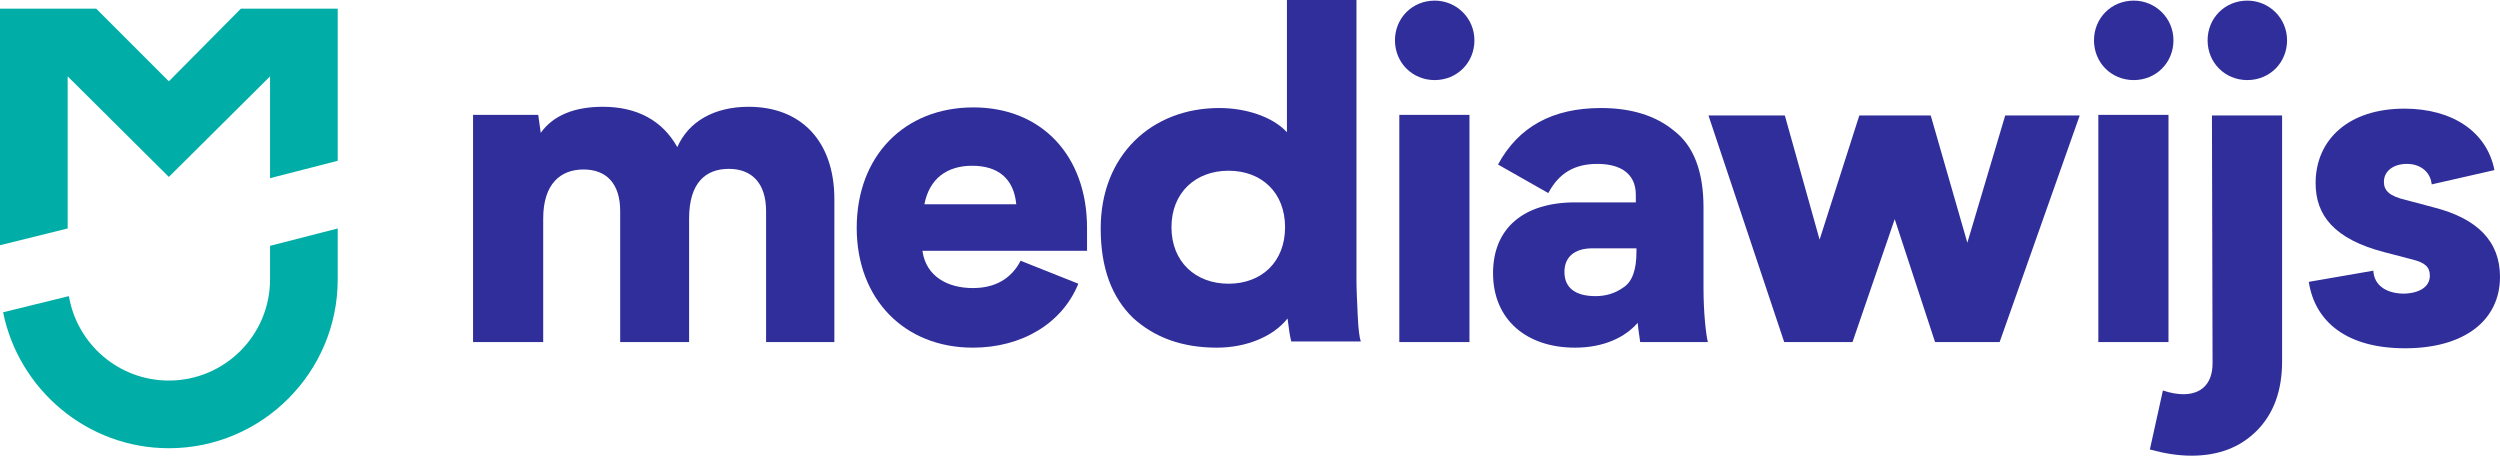
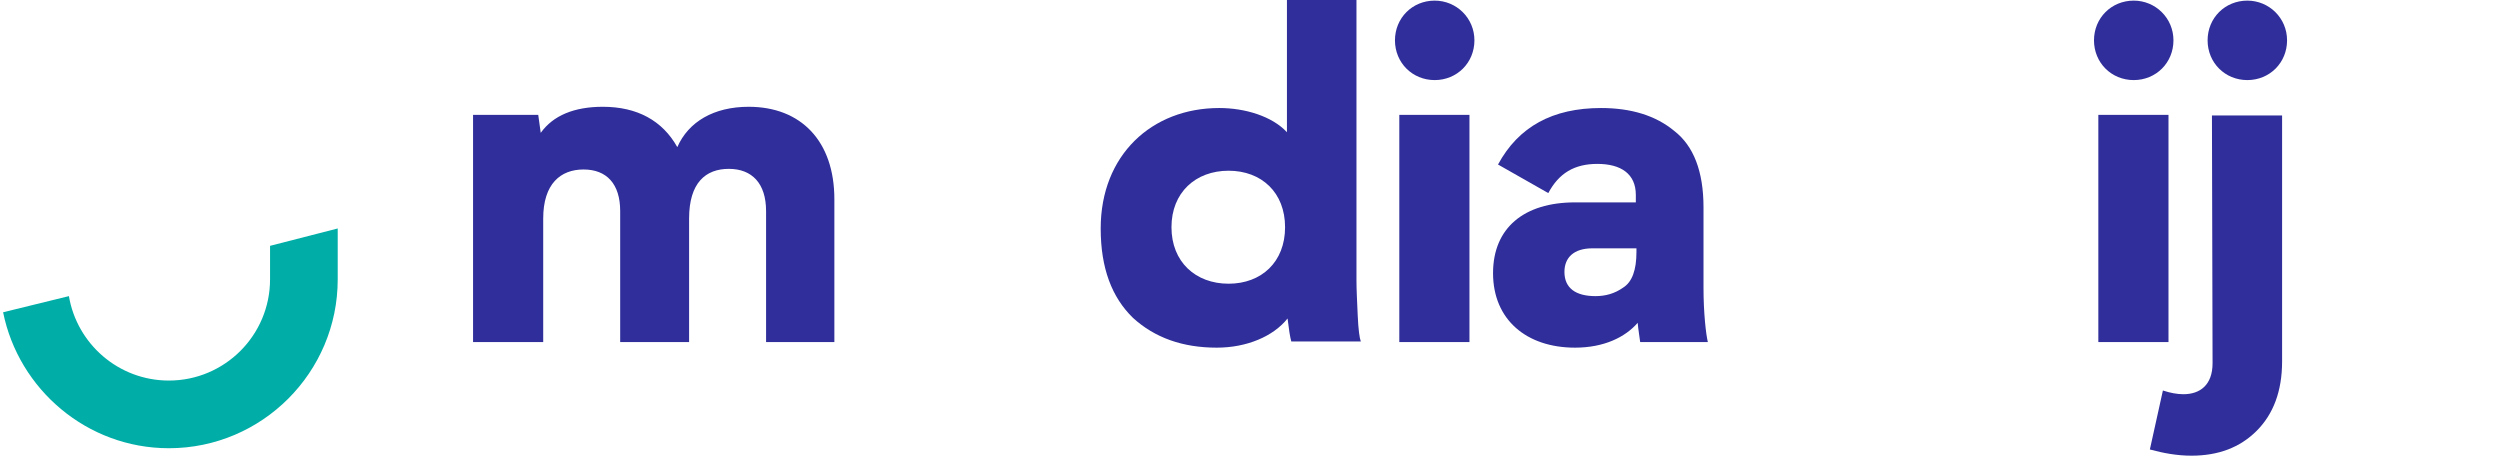
<svg xmlns="http://www.w3.org/2000/svg" version="1.1" x="0px" y="0px" width="402.7px" height="73.4px" viewBox="0 0 402.7 73.4" style="enable-background:new 0 0 402.7 73.4;" xml:space="preserve">
  <style type="text/css">
	.st0{fill:#00AEA7;}
	.st1{fill:#2F2E9A;}
</style>
  <defs>
</defs>
  <g>
    <g>
-       <polygon class="st0" points="10.9,36.8 10.9,12.3 27.2,28.5 43.5,12.3 43.5,28.7 54.4,25.9 54.4,1.4 38.8,1.4 27.2,13.1 15.5,1.4    0,1.4 0,39.5   " />
      <path class="st0" d="M43.5,39.6V45c0,9-7.3,16.3-16.3,16.3c-8.1,0-14.8-5.9-16.1-13.6L0.5,50.3C3,62.7,14,72.2,27.2,72.2    c15,0,27.2-12.2,27.2-27.2v-8.2L43.5,39.6z" />
    </g>
    <g>
      <path class="st1" d="M134.4,55.1h-11V34c0-4.5-2.3-6.8-6-6.8c-3.7,0-6.4,2.2-6.4,8v19.9H99.9V34c0-4.4-2.2-6.7-5.9-6.7    c-3.7,0-6.5,2.3-6.5,7.9v19.9H76.2V18.5h10.5l0.4,2.9c2-2.8,5.4-4.2,10-4.2c5.5,0,9.6,2.2,12,6.5c1.8-4.1,5.9-6.5,11.5-6.5    c8.4,0,13.8,5.5,13.8,14.9V55.1z" />
-       <path class="st1" d="M148.6,40.5c0.6,4,4,5.9,8.1,5.9c3.6,0,6.2-1.5,7.7-4.4l9.3,3.7c-2.6,6.4-9.1,10.3-17,10.3    c-11,0-18.7-7.8-18.7-19.3c0-11.6,7.7-19.4,18.8-19.4c11,0,18.3,7.8,18.3,19.4v3.7H148.6z M163.7,32.9c-0.4-4.2-3-6.2-7.1-6.2    c-4.1,0-6.9,2.1-7.7,6.2H163.7z" />
      <path class="st1" d="M207.4,51.3c-2.3,2.9-6.6,4.7-11.4,4.7c-5.5,0-10-1.6-13.5-4.8c-3.4-3.3-5.2-8-5.2-14.4    c0-11.8,8.2-19.4,19.1-19.4c4.1,0,8.5,1.3,10.9,3.9V0h11.2v45.2c0,1.4,0.1,3.3,0.2,5.6c0.1,2.3,0.3,3.7,0.5,4.2H208    C207.8,54.3,207.6,53,207.4,51.3z M197.9,27.5c-5.3,0-9.2,3.5-9.2,9.1c0,5.6,3.9,9.1,9.2,9.1c5.3,0,9.1-3.5,9.1-9.1    C207,31,203.2,27.5,197.9,27.5z" />
      <path class="st1" d="M231.1,0.1c3.5,0,6.4,2.8,6.4,6.4s-2.8,6.4-6.4,6.4c-3.6,0-6.4-2.8-6.4-6.4S227.5,0.1,231.1,0.1z M236.7,55.1    h-11.3V18.5h11.3V55.1z" />
      <path class="st1" d="M263.8,52c-2,2.3-5.4,4-10.1,4c-7.8,0-13.2-4.5-13.2-12c0-7.3,5-11.4,13.2-11.4h9.8v-1.2c0-3.4-2.4-5-6.2-5    c-3.7,0-6.2,1.5-7.9,4.7l-8.1-4.6c3.3-6.1,8.8-9.1,16.6-9.1c4.8,0,8.8,1.2,11.8,3.7c3.1,2.4,4.7,6.5,4.7,12.3v13    c0,4,0.4,7.5,0.7,8.7h-10.9C264.1,54.2,263.9,53.2,263.8,52z M256.5,40c-3,0-4.5,1.5-4.5,3.8c0,2.6,1.8,3.9,5,3.9    c1.6,0,3.1-0.4,4.5-1.4c1.4-0.9,2.1-2.8,2.1-5.7V40H256.5z" />
-       <path class="st1" d="M322.1,55.1h-10.4l-6.5-19.8l-6.8,19.8h-11l-12.2-36.5h12.3l5.6,20l6.4-20H311l5.9,20.5l6.1-20.5h12    L322.1,55.1z" />
      <path class="st1" d="M343.7,0.1c3.5,0,6.4,2.8,6.4,6.4s-2.8,6.4-6.4,6.4c-3.6,0-6.4-2.8-6.4-6.4S340.1,0.1,343.7,0.1z M349.3,55.1    H338V18.5h11.3V55.1z" />
      <path class="st1" d="M351.7,63.5c2.7,0,4.7-1.5,4.7-5l-0.1-39.9h11.3v39.6c0,4.8-1.4,8.5-4.1,11.2c-2.7,2.7-6.2,4-10.5,4    c-2.3,0-4.5-0.4-6.7-1l2.1-9.5C349.6,63.3,350.7,63.5,351.7,63.5z M362,0.1c3.5,0,6.4,2.8,6.4,6.4s-2.8,6.4-6.4,6.4    c-3.6,0-6.4-2.8-6.4-6.4S358.4,0.1,362,0.1z" />
-       <path class="st1" d="M391.4,44.4c0-1.4-0.8-2.1-2.8-2.6l-4.6-1.2c-8-2.1-11-5.9-11-11.1c0-7,5.3-12,14.3-12    c7.7,0,13.3,3.7,14.5,9.9l-10.1,2.3c-0.2-2-1.8-3.3-4-3.3c-2.1,0-3.7,1.1-3.7,2.9c0,1.4,0.9,2.3,3.5,2.9l4.5,1.2    c7.1,1.8,10.7,5.5,10.7,11.2c0,6.9-5.6,11.5-15.3,11.5c-9.3,0-14.5-4.2-15.5-10.7l10.4-1.8c0.1,2.3,2,3.7,5,3.7    C389.9,47.2,391.4,46.1,391.4,44.4z" />
    </g>
  </g>
</svg>